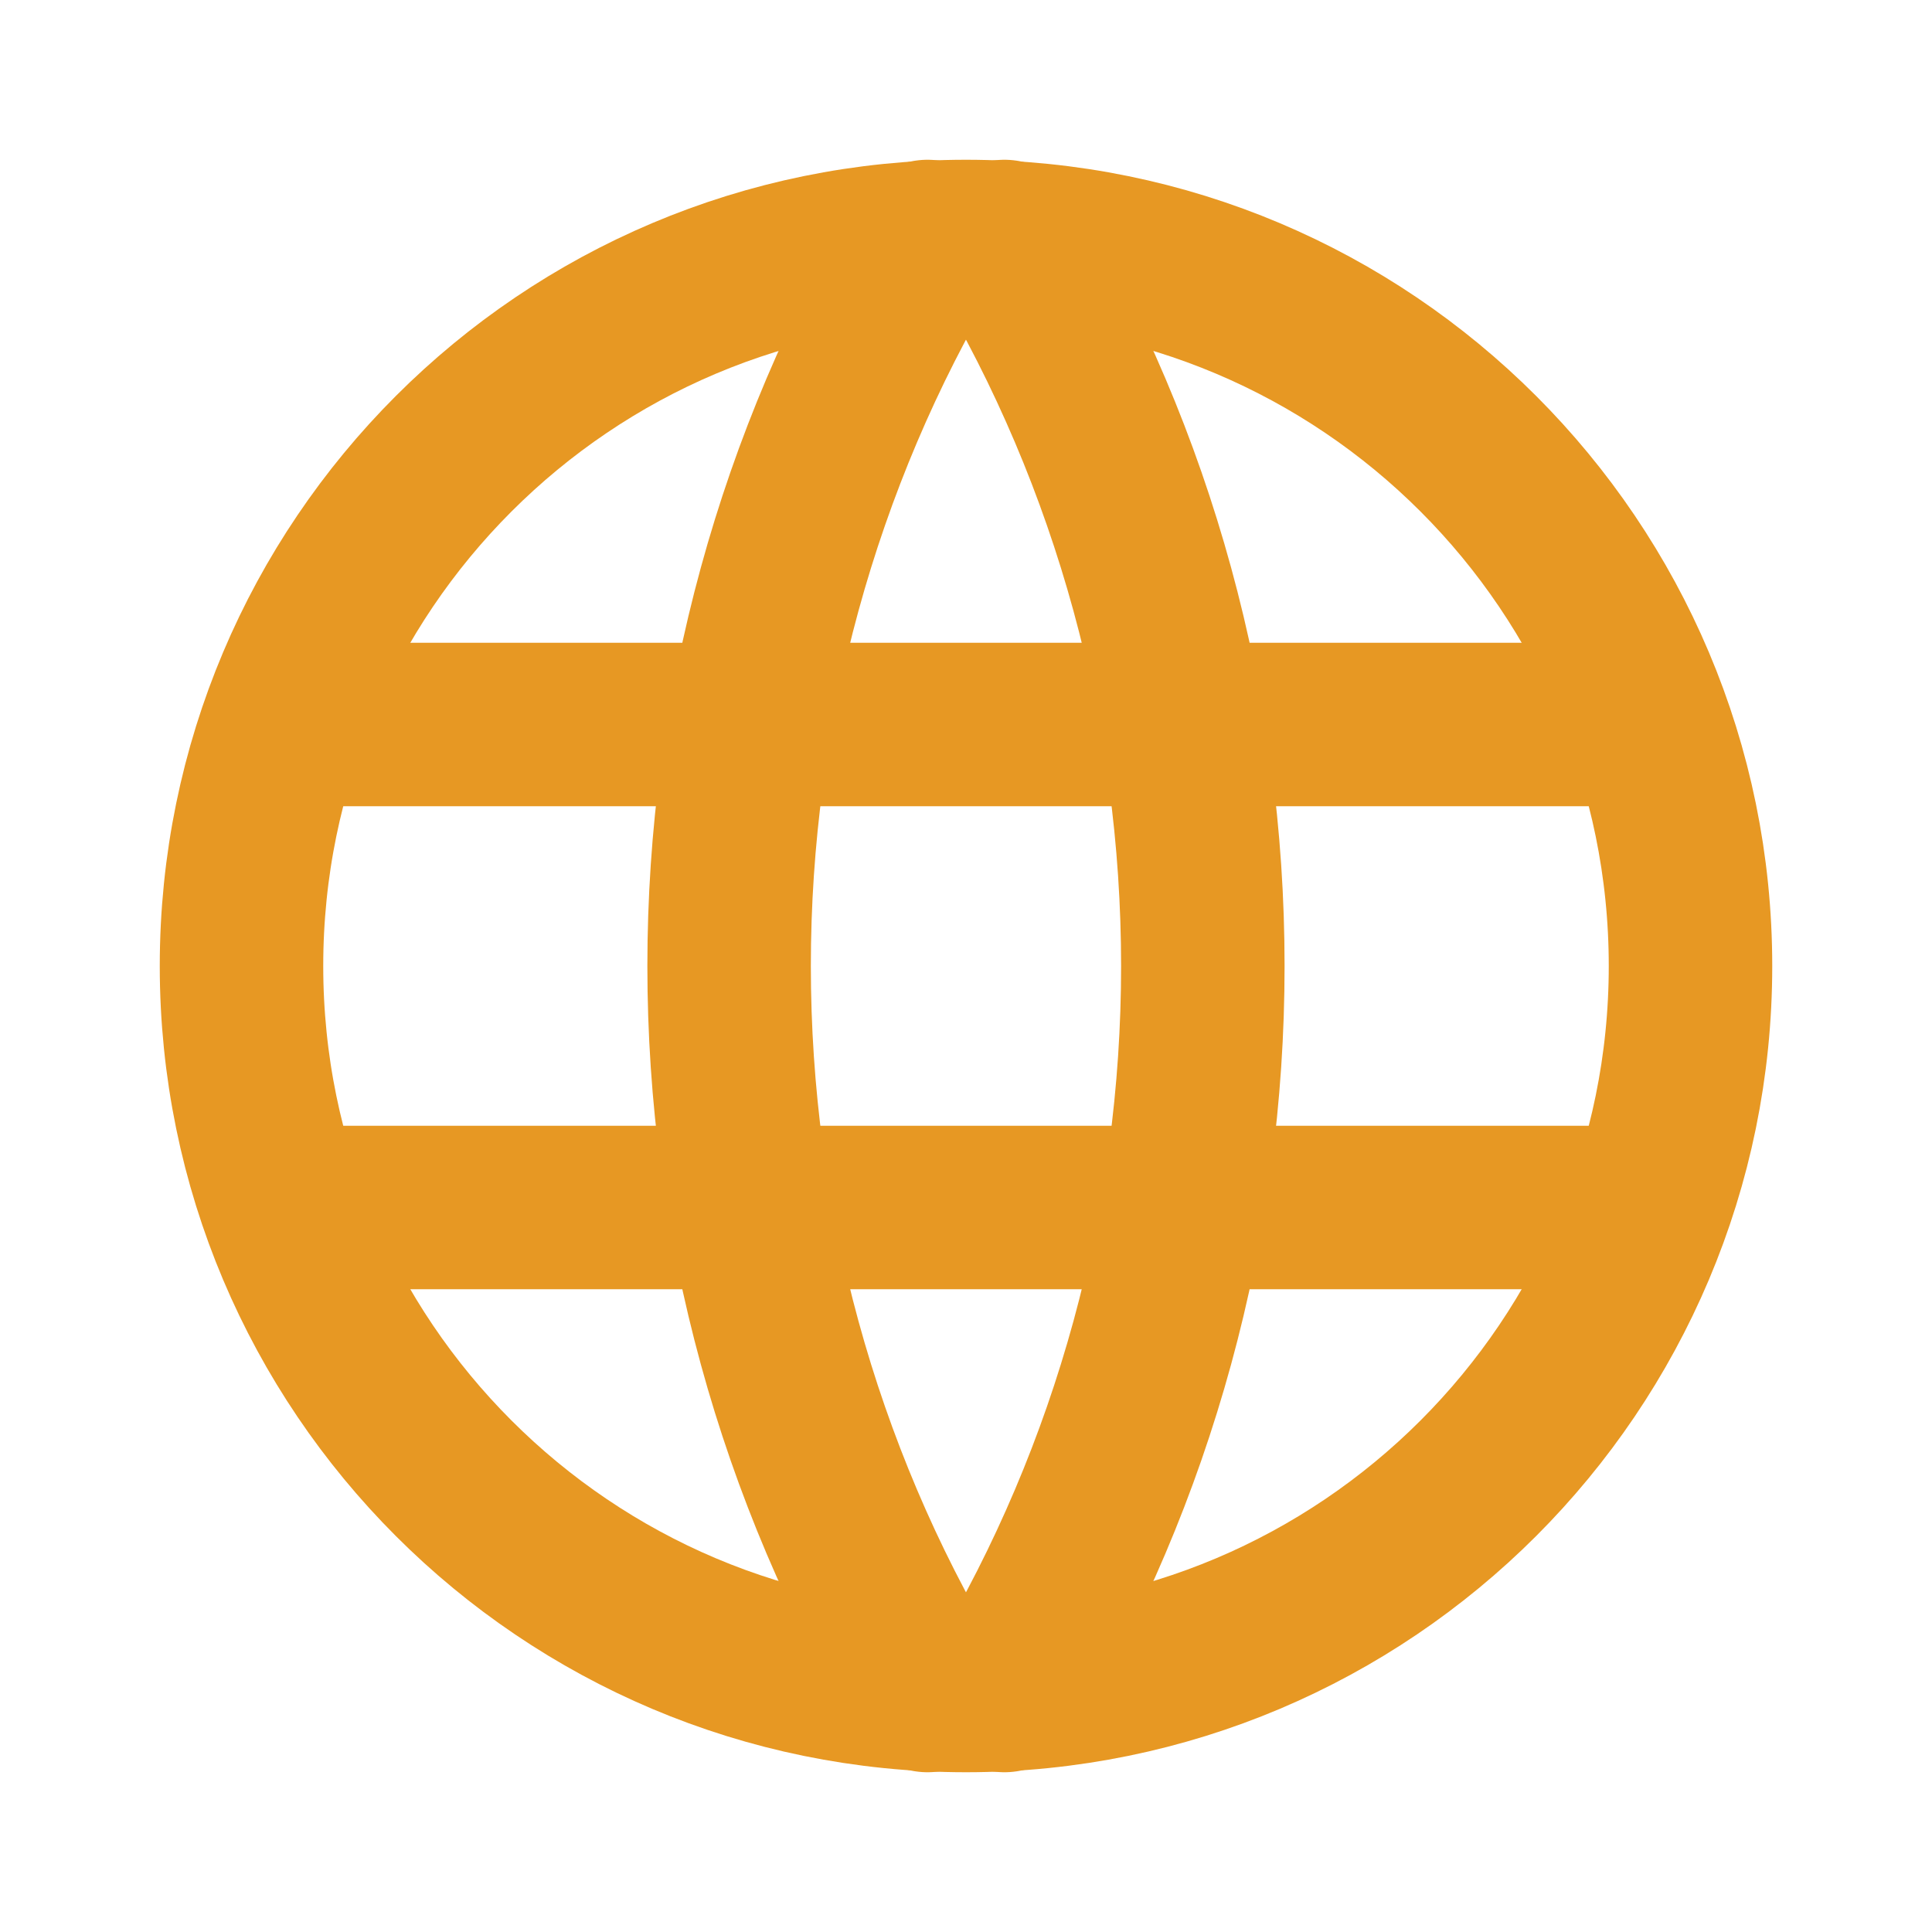
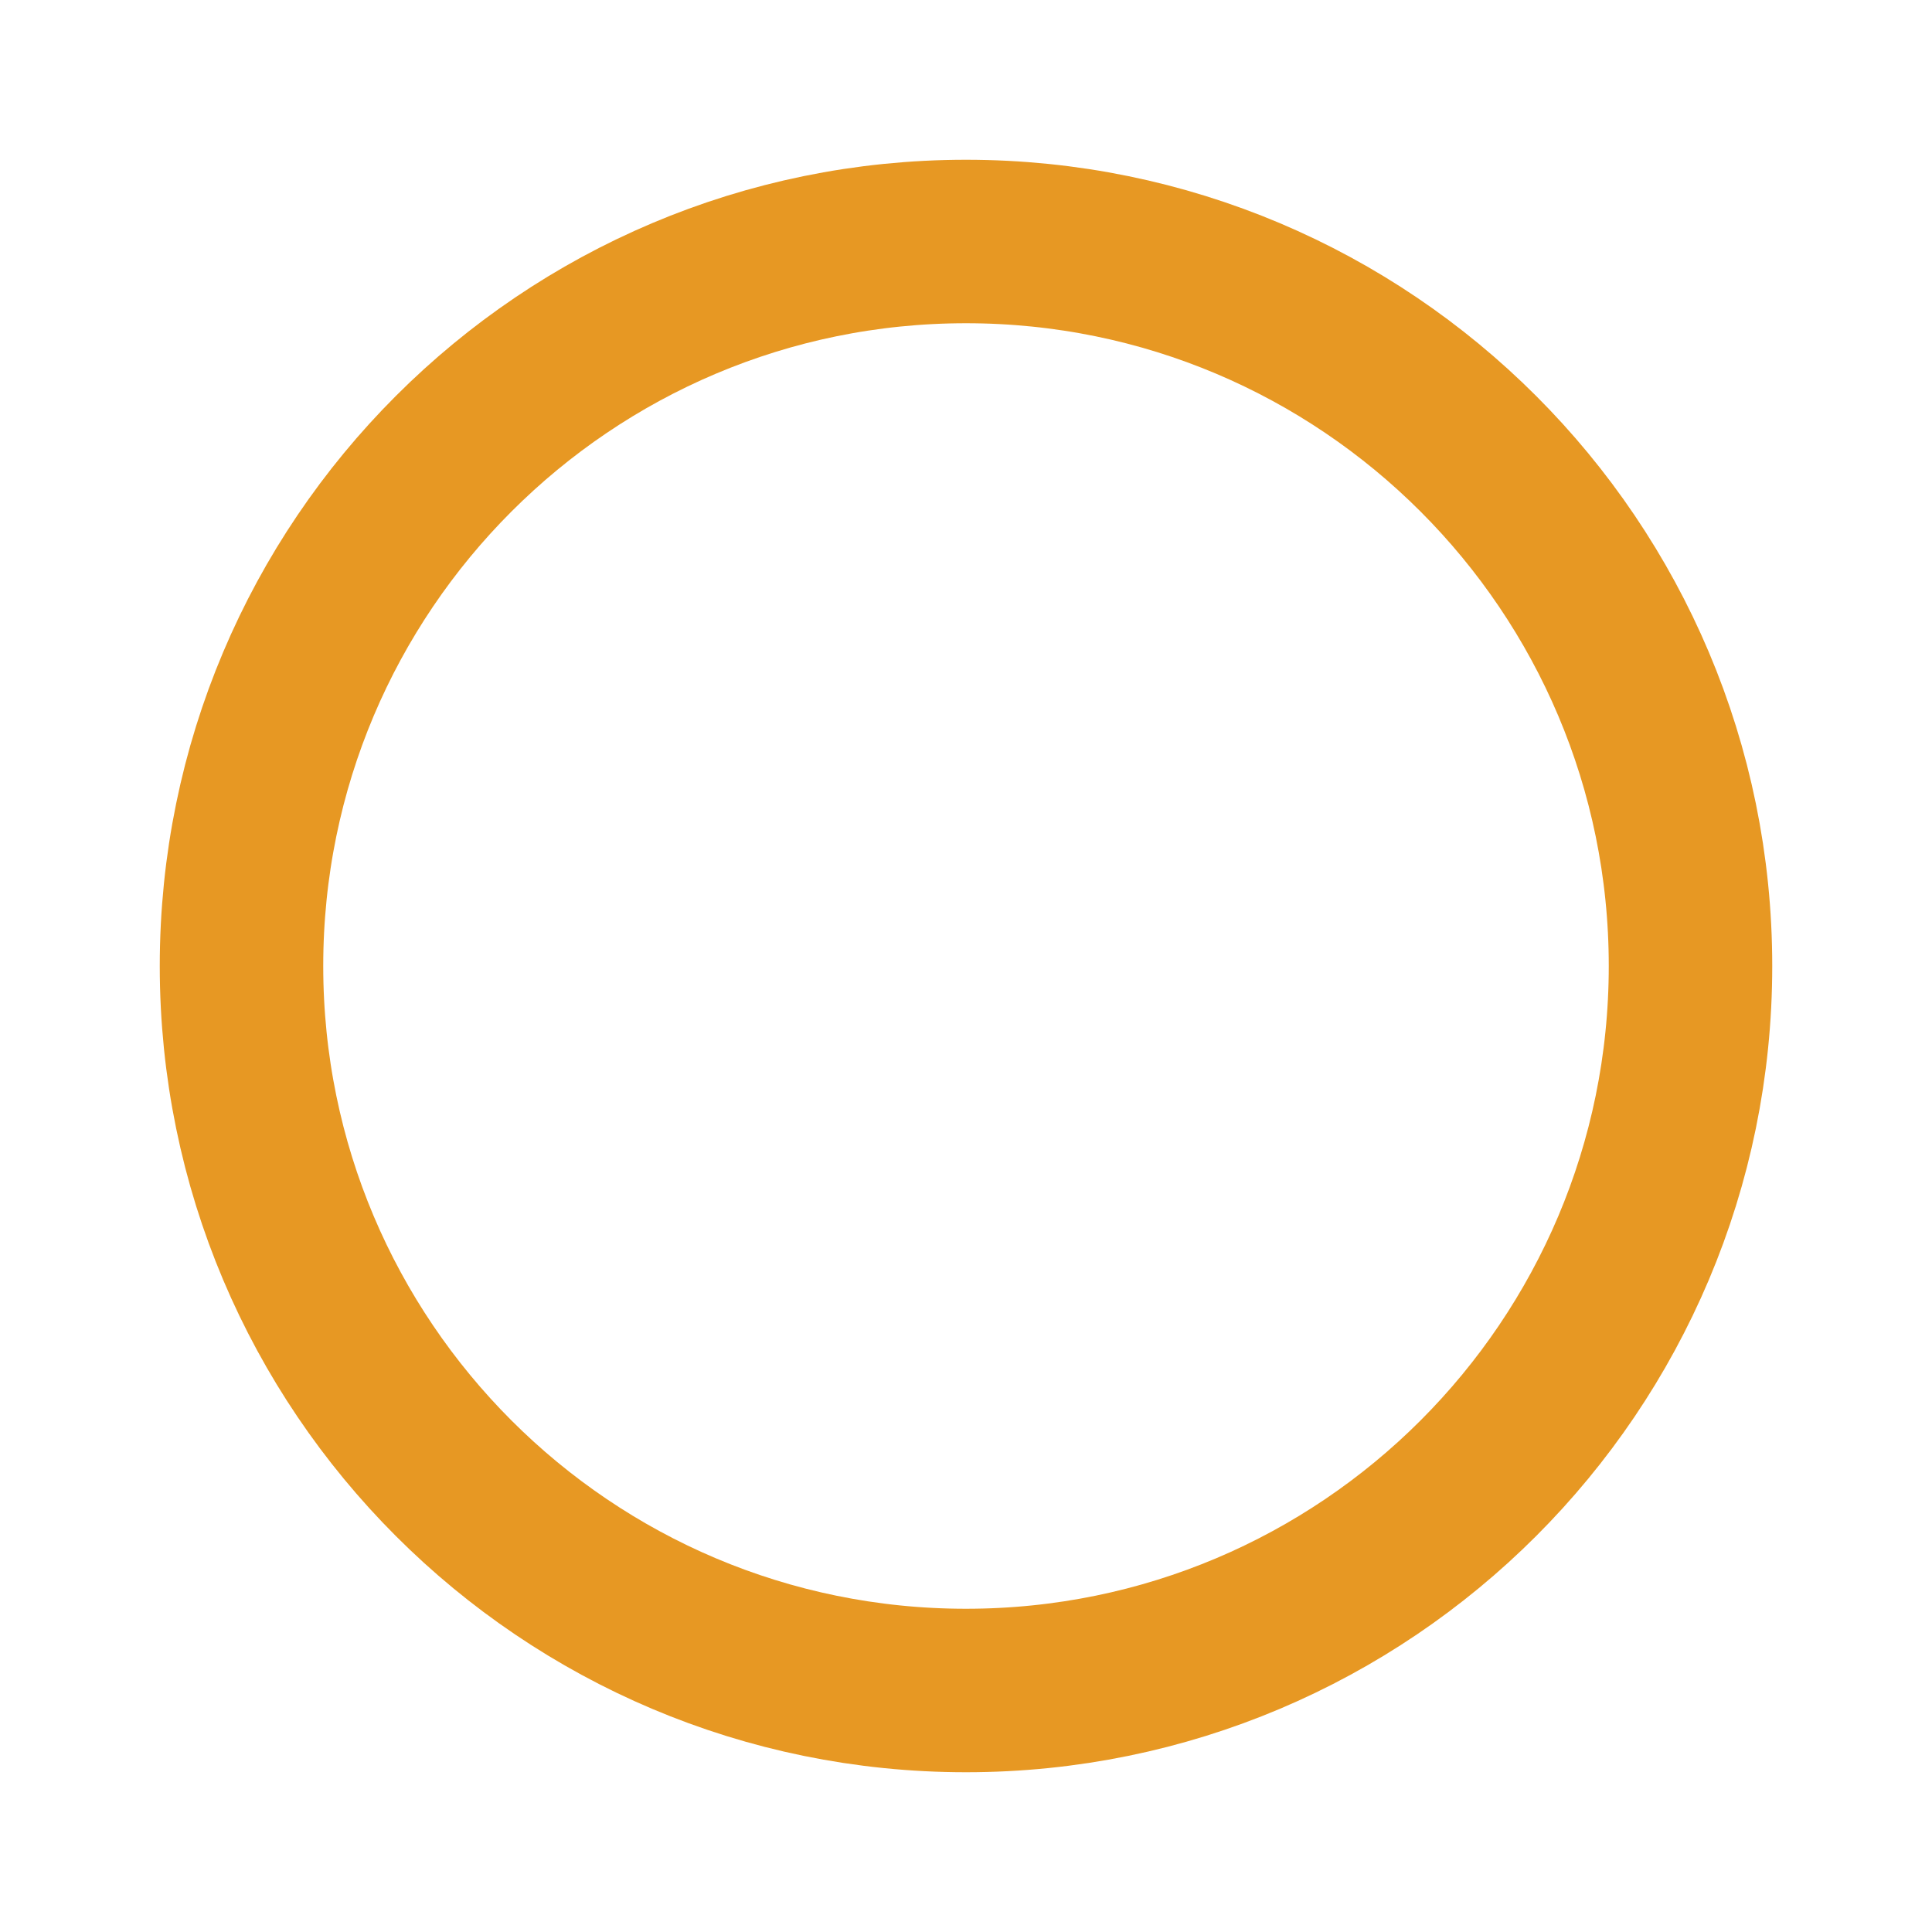
<svg xmlns="http://www.w3.org/2000/svg" width="65" height="65" viewBox="0 0 65 65" fill="none">
  <path d="M32.5 56.875C45.962 56.875 56.875 45.962 56.875 32.5C56.875 19.038 45.962 8.125 32.5 8.125C19.038 8.125 8.125 19.038 8.125 32.5C8.125 45.962 19.038 56.875 32.5 56.875Z" stroke="#E79823" stroke-width="5.5" stroke-linecap="round" stroke-linejoin="round" />
-   <path d="M10.749 24.375H54.249M10.749 40.625H54.249M31.204 8.125C26.842 15.436 24.53 23.882 24.53 32.5C24.53 41.118 26.842 49.564 31.204 56.875M33.794 8.125C38.156 15.436 40.468 23.882 40.468 32.5C40.468 41.118 38.156 49.564 33.794 56.875" stroke="#E79823" stroke-width="5.5" stroke-linecap="round" stroke-linejoin="round" />
</svg>